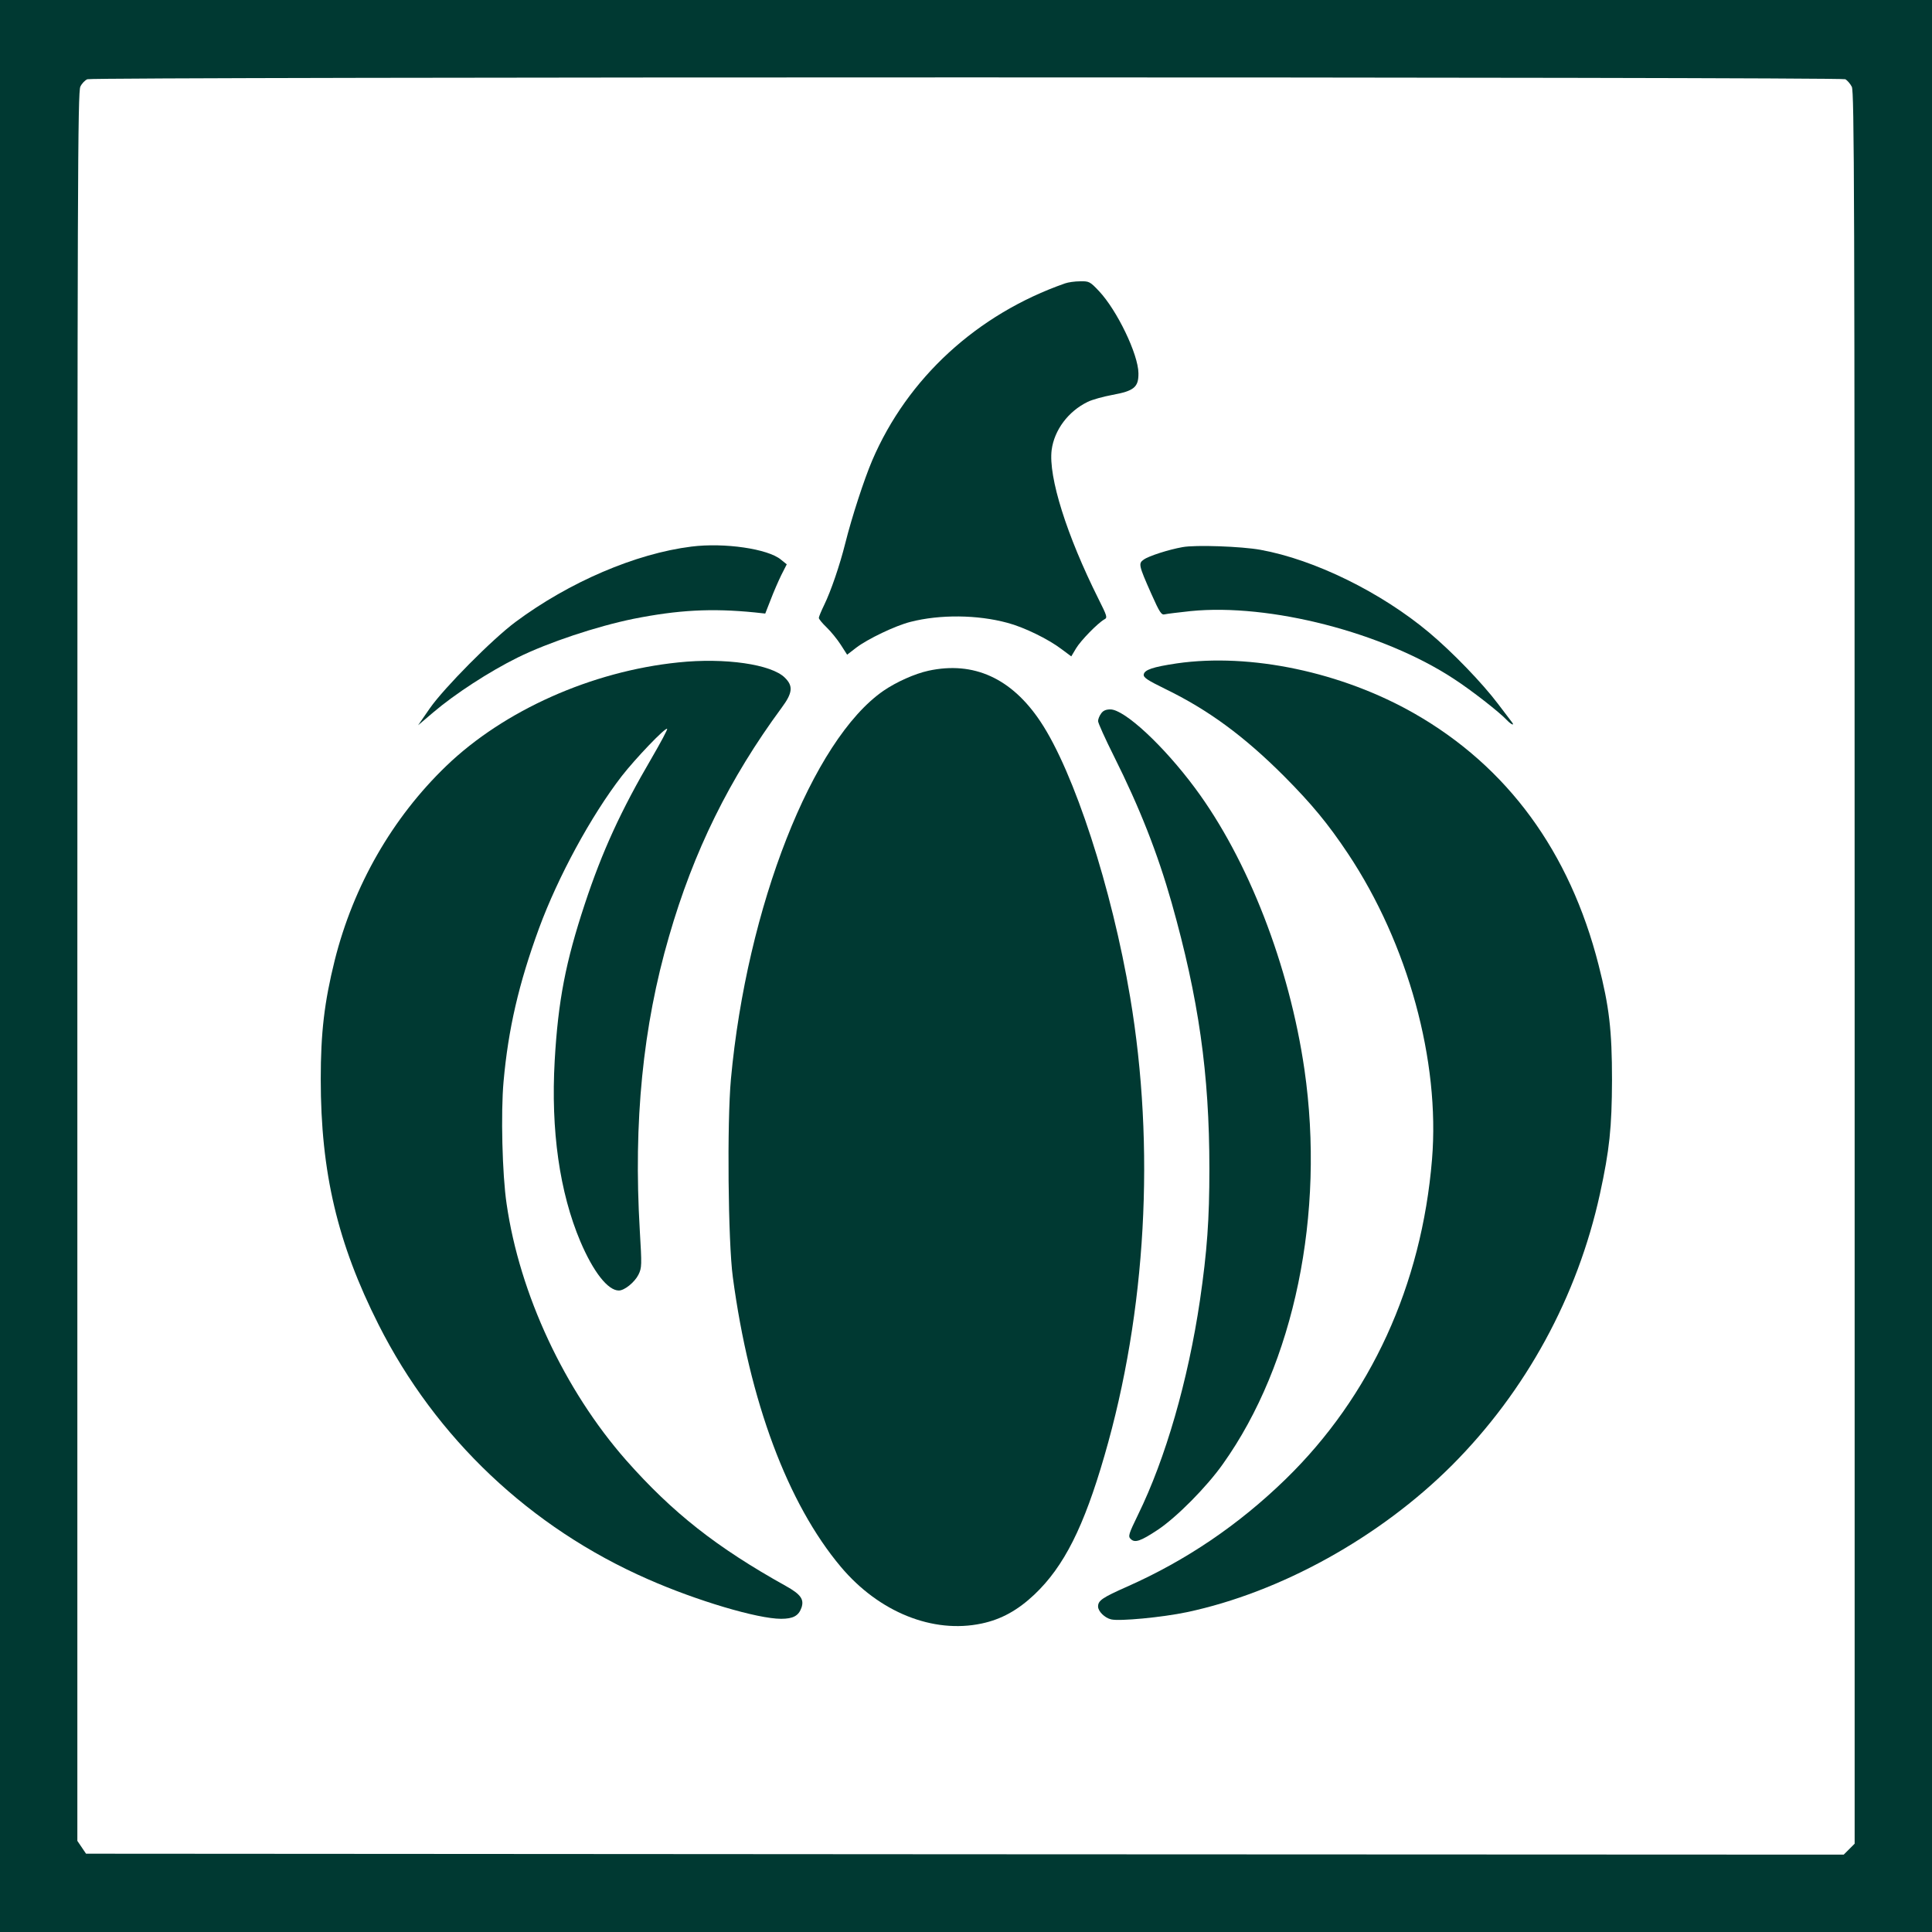
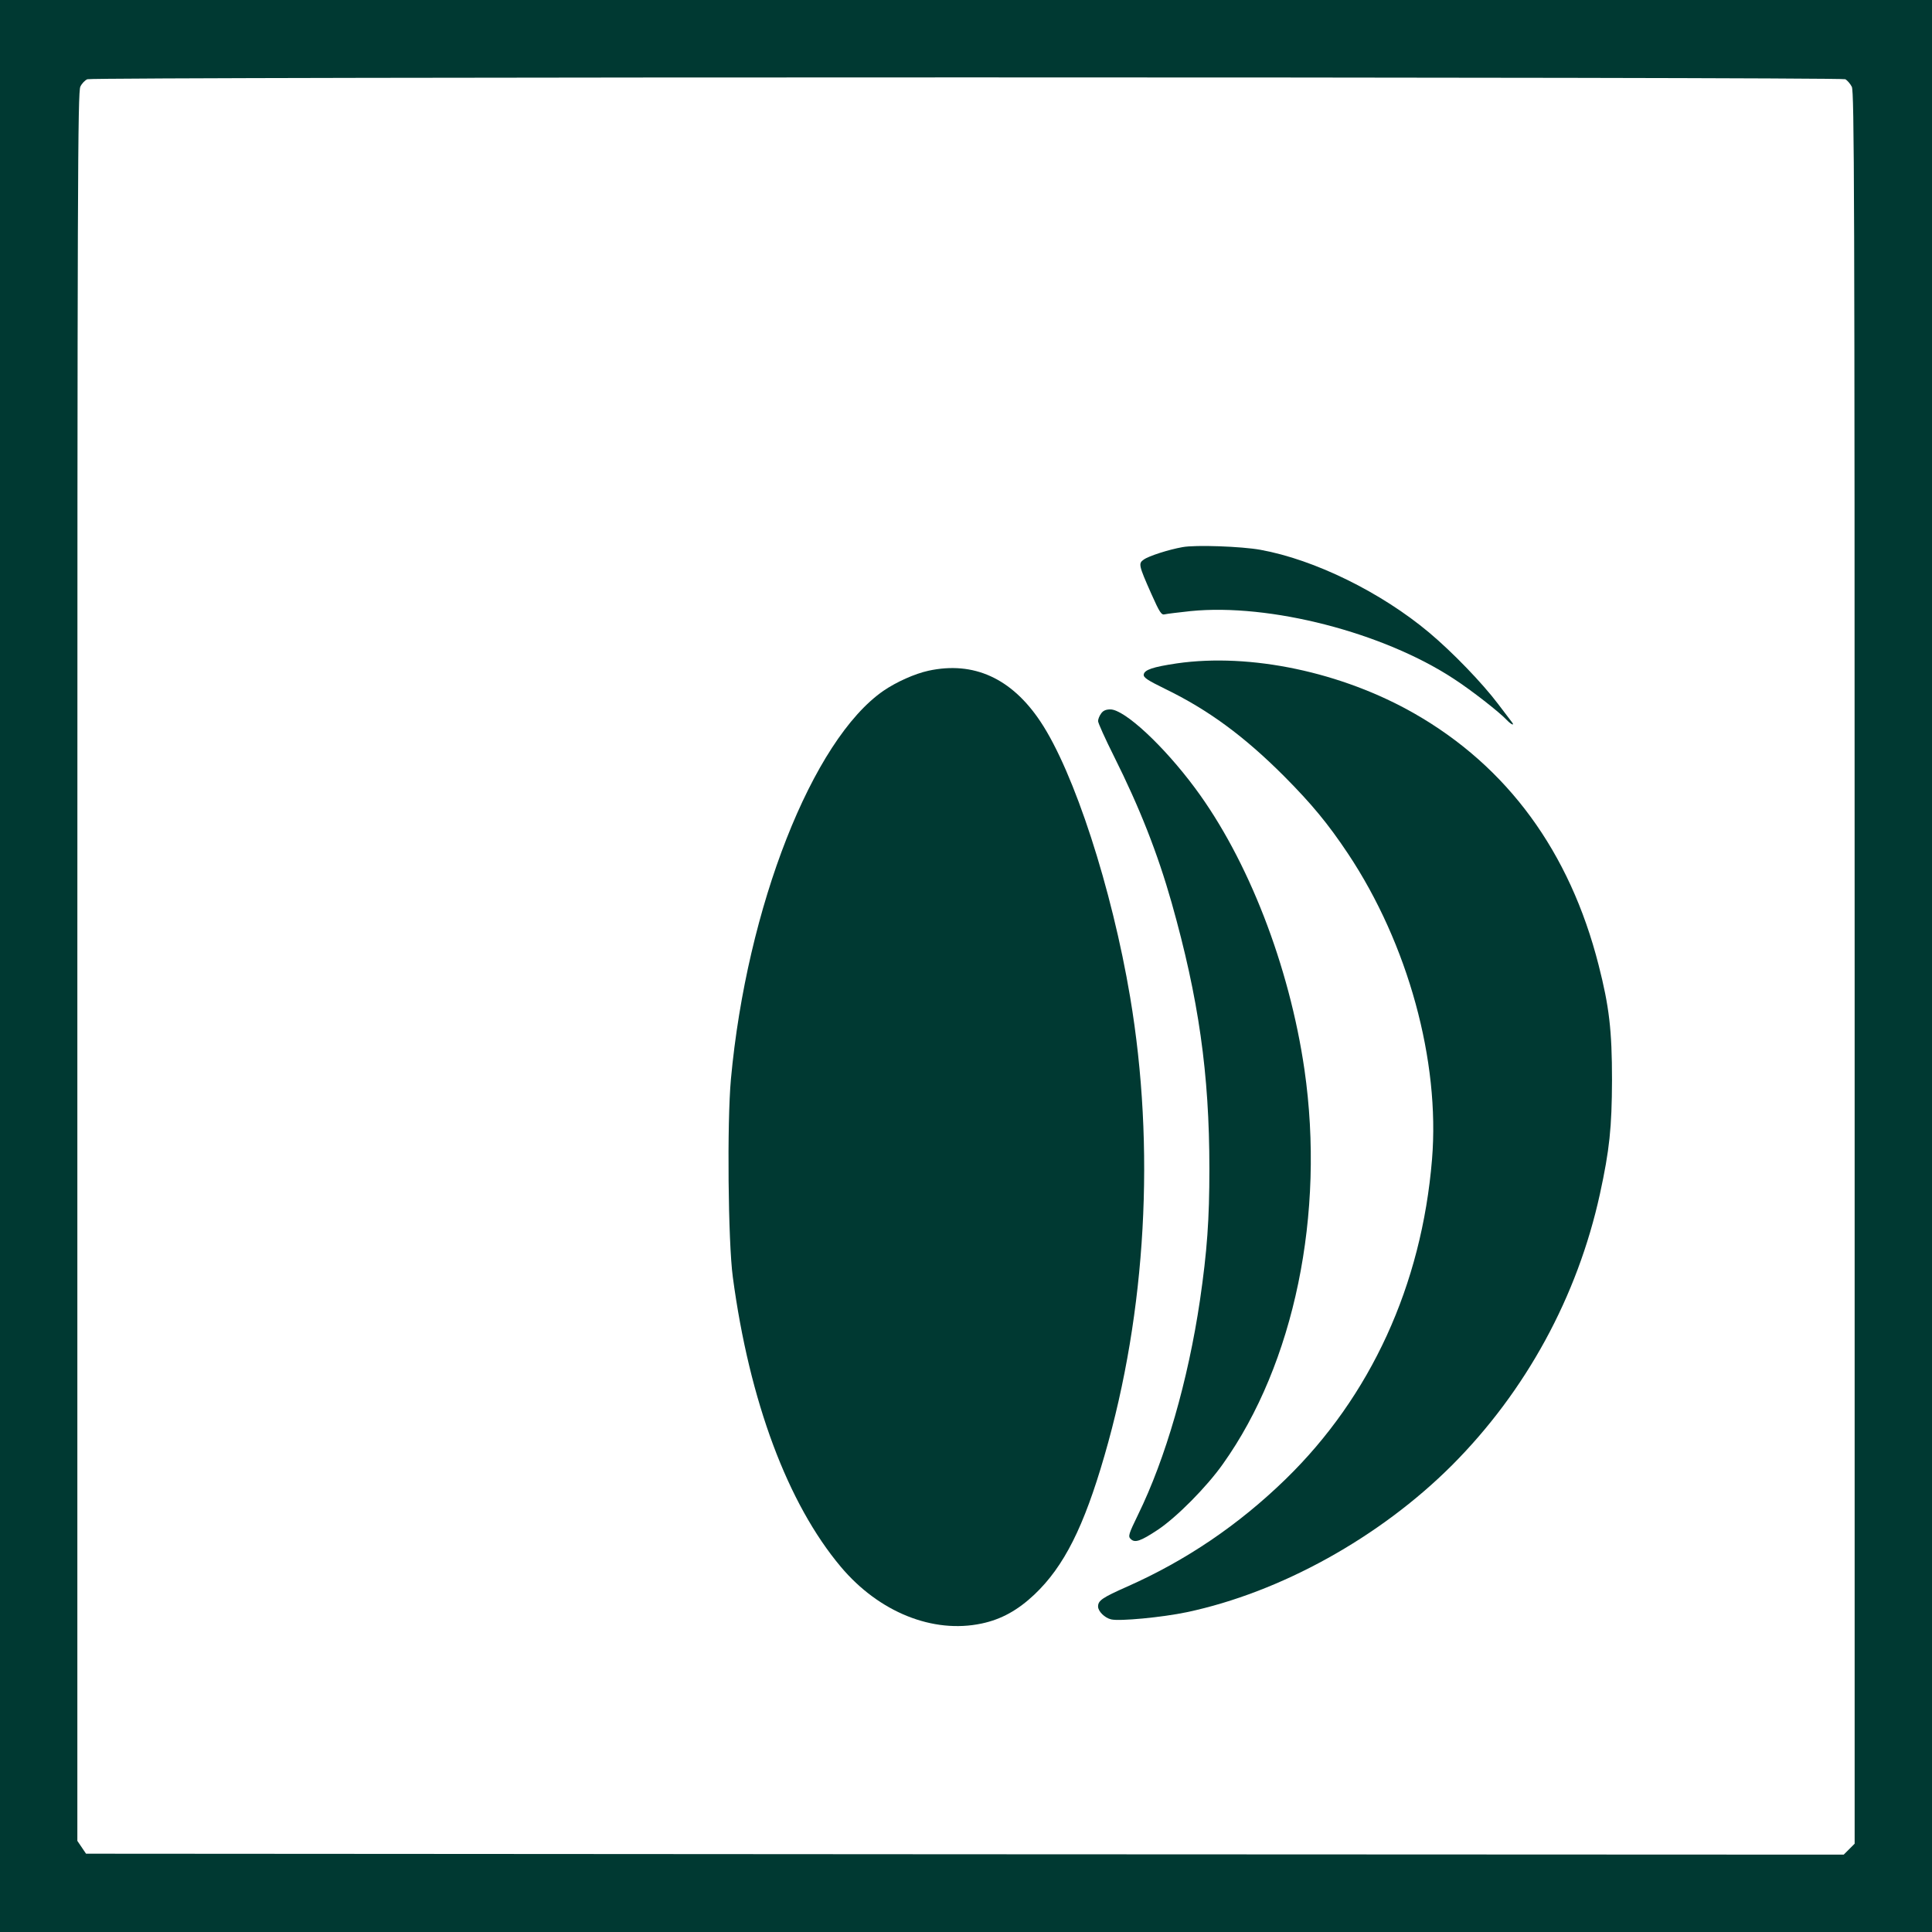
<svg xmlns="http://www.w3.org/2000/svg" version="1.0" width="1024pt" height="1024pt" viewBox="0 0 1024 1024" preserveAspectRatio="xMidYMid meet">
  <g transform="translate(0,1024) scale(0.1,-0.1)" fill="#003932" stroke="none">
    <path d="M0 5120 l0 -5120 5120 0 5120 0 0 5120 0 5120 -5120 0 -5120 0 0 -5120z m9781 4700 c10 -6 26 -24 34 -40 13 -26 15 -550 15 -4670 l0 -4642 -29 -29 -29 -29 -4658 2 -4658 3 -23 34 -23 34 0 4634 c0 4169 2 4637 16 4664 8 17 25 34 37 39 32 13 9293 13 9318 0z" />
-     <path d="M5645 8738 c-466 -163 -835 -502 -1022 -938 -43 -101 -108 -300 -143 -440 -29 -116 -76 -253 -111 -325 -16 -33 -29 -64 -29 -70 0 -6 19 -29 41 -50 23 -22 57 -64 75 -92 l34 -53 48 37 c60 46 208 117 288 137 156 40 355 38 513 -5 88 -23 217 -86 288 -140 l51 -38 25 42 c25 42 115 134 150 154 18 9 15 17 -31 109 -168 336 -266 646 -248 789 14 106 88 205 191 255 24 12 83 28 131 37 115 21 139 41 138 115 -1 100 -113 333 -209 435 -48 51 -53 53 -100 52 -28 0 -63 -5 -80 -11z" />
-     <path d="M3665 7343 c-296 -37 -648 -188 -932 -399 -123 -91 -380 -351 -454 -457 l-63 -91 80 68 c115 98 298 217 448 291 162 80 418 165 613 205 237 47 413 57 644 34 l55 -6 29 74 c15 40 41 99 56 130 l29 57 -31 25 c-68 57 -299 91 -474 69z" />
    <path d="M6267 7340 c-73 -13 -179 -47 -205 -66 -29 -20 -27 -30 40 -181 45 -101 54 -114 72 -109 12 3 73 10 136 17 419 42 1022 -113 1397 -360 91 -59 241 -176 280 -218 23 -24 43 -32 26 -10 -5 6 -38 50 -73 96 -83 110 -240 273 -365 378 -254 213 -607 387 -895 439 -100 18 -344 27 -413 14z" />
-     <path d="M3595 6729 c-459 -47 -923 -254 -1229 -548 -287 -276 -493 -636 -592 -1031 -55 -222 -74 -383 -74 -630 0 -494 89 -870 306 -1300 304 -603 805 -1077 1428 -1350 258 -114 582 -210 706 -210 64 0 93 16 108 59 15 44 -4 71 -83 115 -368 205 -600 388 -846 666 -327 372 -565 881 -634 1360 -23 154 -31 482 -16 648 25 278 80 517 188 812 101 274 276 596 438 806 74 95 232 260 241 251 3 -3 -34 -72 -81 -153 -164 -280 -263 -496 -355 -774 -102 -308 -142 -515 -160 -832 -21 -369 26 -698 136 -958 69 -162 146 -260 204 -260 30 0 84 44 104 84 18 37 18 49 7 235 -34 575 16 1081 155 1558 130 451 320 836 597 1212 58 78 62 115 17 159 -71 71 -317 107 -565 81z" />
    <path d="M6238 6724 c-128 -19 -172 -34 -176 -59 -2 -16 19 -30 115 -77 226 -110 415 -248 629 -462 147 -148 233 -252 339 -411 318 -478 488 -1099 445 -1620 -55 -667 -325 -1256 -776 -1695 -250 -243 -528 -431 -839 -569 -133 -59 -155 -74 -155 -106 0 -25 35 -60 69 -68 44 -11 273 11 401 38 497 105 1024 397 1406 779 392 393 665 894 784 1438 51 234 63 352 64 603 0 265 -15 391 -71 610 -153 601 -483 1051 -976 1333 -385 220 -870 322 -1259 266z" />
    <path d="M4921 6685 c-73 -16 -169 -59 -238 -106 -377 -260 -725 -1146 -809 -2059 -21 -231 -15 -861 10 -1048 88 -659 291 -1202 573 -1537 202 -240 488 -355 746 -300 104 22 191 70 280 154 157 149 262 359 371 736 222 764 270 1634 136 2430 -97 577 -297 1193 -475 1460 -153 230 -354 322 -594 270z" />
    <path d="M5836 6458 c-9 -12 -16 -30 -16 -40 0 -10 38 -94 84 -186 137 -274 231 -513 306 -777 143 -507 200 -904 200 -1410 0 -269 -12 -436 -50 -697 -63 -425 -182 -838 -328 -1136 -50 -103 -54 -115 -39 -129 22 -22 52 -12 144 49 99 66 259 227 345 349 378 531 542 1325 432 2089 -80 551 -299 1115 -580 1493 -167 225 -374 417 -449 417 -24 0 -39 -7 -49 -22z" />
  </g>
</svg>